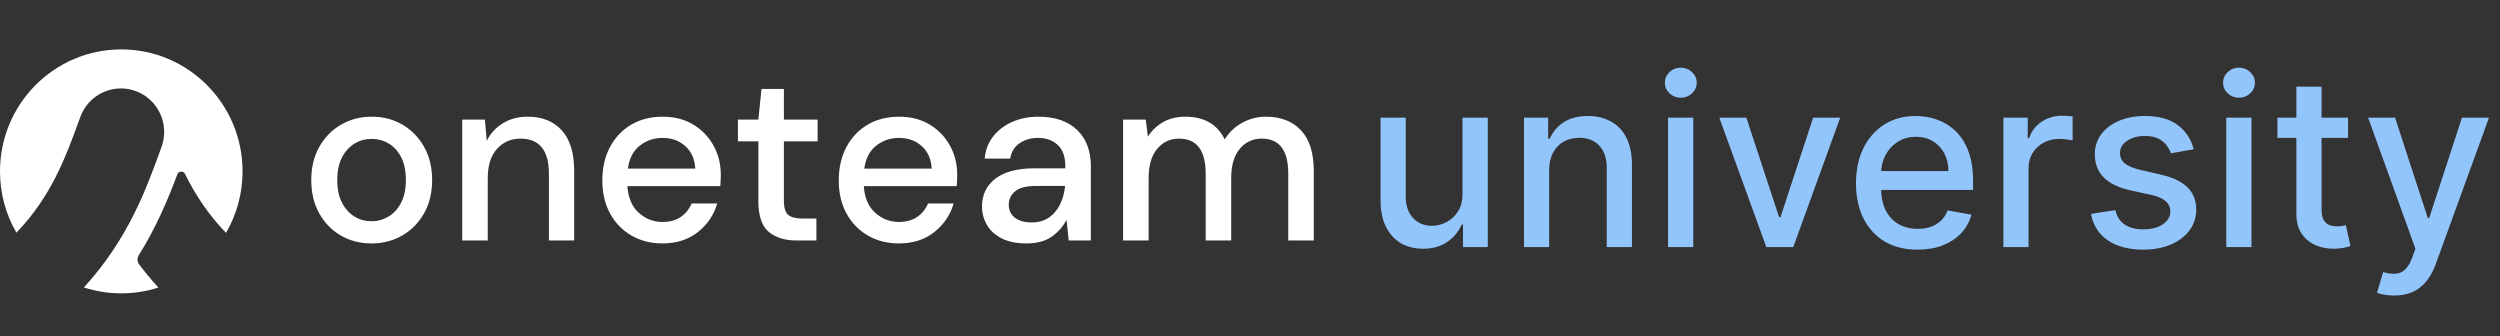
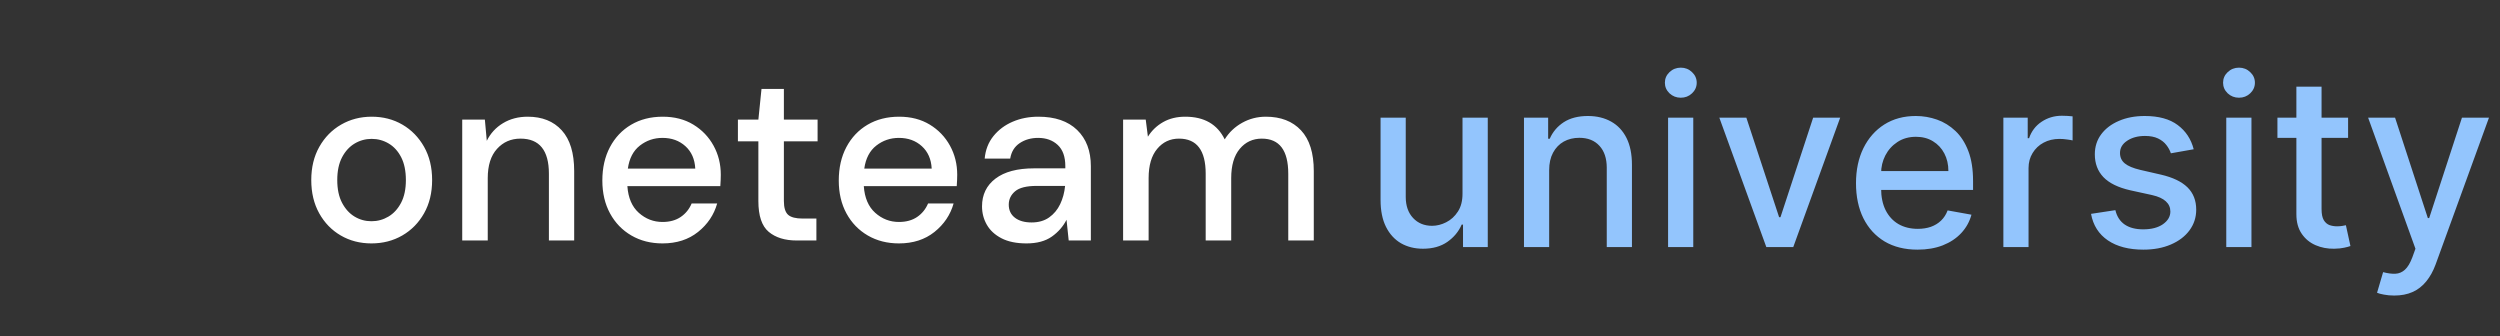
<svg xmlns="http://www.w3.org/2000/svg" width="253" height="34" viewBox="0 0 253 34" fill="none">
  <rect x="0" y="0" width="253" height="34" fill="#333333" stroke="none" />
  <path d="M148.006 19.571V11.909H150.562V25H148.057V22.733H147.92C147.619 23.432 147.136 24.014 146.472 24.48C145.813 24.94 144.991 25.171 144.009 25.171C143.168 25.171 142.423 24.986 141.776 24.616C141.134 24.241 140.628 23.688 140.259 22.954C139.895 22.222 139.713 21.315 139.713 20.236V11.909H142.261V19.929C142.261 20.821 142.509 21.531 143.003 22.06C143.497 22.588 144.139 22.852 144.929 22.852C145.406 22.852 145.881 22.733 146.352 22.494C146.83 22.256 147.224 21.895 147.537 21.412C147.855 20.929 148.011 20.315 148.006 19.571ZM156.775 17.227V25H154.227V11.909H156.673V14.04H156.834C157.136 13.347 157.607 12.79 158.249 12.369C158.897 11.949 159.712 11.739 160.695 11.739C161.587 11.739 162.369 11.926 163.039 12.301C163.709 12.671 164.229 13.222 164.599 13.954C164.968 14.688 165.153 15.594 165.153 16.673V25H162.604V16.98C162.604 16.031 162.357 15.29 161.863 14.756C161.369 14.216 160.69 13.946 159.826 13.946C159.235 13.946 158.709 14.074 158.249 14.329C157.795 14.585 157.434 14.96 157.167 15.454C156.905 15.943 156.775 16.534 156.775 17.227ZM168.81 25V11.909H171.359V25H168.81ZM170.097 9.889C169.654 9.889 169.273 9.741 168.955 9.446C168.643 9.145 168.486 8.787 168.486 8.372C168.486 7.952 168.643 7.594 168.955 7.298C169.273 6.997 169.654 6.847 170.097 6.847C170.54 6.847 170.918 6.997 171.231 7.298C171.549 7.594 171.708 7.952 171.708 8.372C171.708 8.787 171.549 9.145 171.231 9.446C170.918 9.741 170.54 9.889 170.097 9.889ZM186.226 11.909L181.479 25H178.751L173.996 11.909H176.731L180.047 21.983H180.183L183.49 11.909H186.226ZM194.057 25.264C192.768 25.264 191.657 24.989 190.725 24.438C189.799 23.881 189.083 23.099 188.577 22.094C188.077 21.082 187.827 19.898 187.827 18.54C187.827 17.199 188.077 16.017 188.577 14.994C189.083 13.972 189.787 13.173 190.691 12.599C191.6 12.026 192.662 11.739 193.878 11.739C194.617 11.739 195.333 11.861 196.026 12.105C196.719 12.349 197.341 12.733 197.893 13.256C198.444 13.778 198.878 14.457 199.197 15.293C199.515 16.122 199.674 17.131 199.674 18.318V19.222H189.268V17.312H197.177C197.177 16.642 197.04 16.048 196.768 15.531C196.495 15.008 196.111 14.597 195.617 14.296C195.128 13.994 194.554 13.844 193.895 13.844C193.179 13.844 192.554 14.02 192.02 14.372C191.492 14.719 191.083 15.173 190.793 15.736C190.509 16.293 190.367 16.898 190.367 17.551V19.043C190.367 19.918 190.52 20.662 190.827 21.276C191.14 21.889 191.574 22.358 192.131 22.682C192.688 23 193.339 23.159 194.083 23.159C194.566 23.159 195.006 23.091 195.404 22.954C195.802 22.812 196.145 22.602 196.435 22.324C196.725 22.046 196.947 21.702 197.1 21.293L199.512 21.727C199.319 22.438 198.972 23.06 198.472 23.594C197.978 24.122 197.356 24.534 196.606 24.829C195.861 25.119 195.012 25.264 194.057 25.264ZM202.741 25V11.909H205.204V13.989H205.341C205.579 13.284 206 12.73 206.602 12.327C207.21 11.918 207.897 11.713 208.664 11.713C208.824 11.713 209.011 11.719 209.227 11.73C209.449 11.742 209.622 11.756 209.747 11.773V14.21C209.645 14.182 209.463 14.151 209.201 14.117C208.94 14.077 208.679 14.057 208.417 14.057C207.815 14.057 207.278 14.185 206.807 14.44C206.341 14.69 205.971 15.04 205.699 15.489C205.426 15.932 205.289 16.438 205.289 17.006V25H202.741ZM222.002 15.105L219.692 15.514C219.596 15.219 219.442 14.938 219.232 14.671C219.027 14.403 218.749 14.185 218.397 14.014C218.044 13.844 217.604 13.758 217.076 13.758C216.354 13.758 215.752 13.921 215.269 14.244C214.786 14.562 214.544 14.974 214.544 15.48C214.544 15.918 214.706 16.27 215.03 16.537C215.354 16.804 215.877 17.023 216.598 17.193L218.678 17.671C219.882 17.949 220.78 18.378 221.371 18.957C221.962 19.537 222.257 20.29 222.257 21.216C222.257 22 222.03 22.699 221.576 23.312C221.127 23.921 220.499 24.398 219.692 24.744C218.891 25.091 217.962 25.264 216.905 25.264C215.439 25.264 214.243 24.952 213.317 24.327C212.391 23.696 211.823 22.801 211.613 21.642L214.076 21.267C214.229 21.909 214.544 22.395 215.022 22.724C215.499 23.048 216.121 23.21 216.888 23.21C217.723 23.21 218.391 23.037 218.891 22.69C219.391 22.338 219.641 21.909 219.641 21.403C219.641 20.994 219.488 20.651 219.181 20.372C218.88 20.094 218.417 19.884 217.792 19.741L215.576 19.256C214.354 18.977 213.451 18.534 212.865 17.926C212.286 17.318 211.996 16.548 211.996 15.617C211.996 14.844 212.212 14.168 212.644 13.588C213.076 13.008 213.672 12.557 214.434 12.233C215.195 11.903 216.067 11.739 217.05 11.739C218.465 11.739 219.578 12.046 220.391 12.659C221.203 13.267 221.74 14.082 222.002 15.105ZM225.299 25V11.909H227.848V25H225.299ZM226.586 9.889C226.143 9.889 225.762 9.741 225.444 9.446C225.132 9.145 224.975 8.787 224.975 8.372C224.975 7.952 225.132 7.594 225.444 7.298C225.762 6.997 226.143 6.847 226.586 6.847C227.029 6.847 227.407 6.997 227.72 7.298C228.038 7.594 228.197 7.952 228.197 8.372C228.197 8.787 228.038 9.145 227.72 9.446C227.407 9.741 227.029 9.889 226.586 9.889ZM237.627 11.909V13.954H230.476V11.909H237.627ZM232.394 8.773H234.942V21.156C234.942 21.651 235.016 22.023 235.164 22.273C235.311 22.517 235.502 22.685 235.735 22.776C235.973 22.861 236.232 22.903 236.51 22.903C236.715 22.903 236.894 22.889 237.047 22.861C237.201 22.832 237.32 22.81 237.405 22.793L237.865 24.898C237.718 24.954 237.507 25.011 237.235 25.068C236.962 25.131 236.621 25.165 236.212 25.171C235.541 25.182 234.916 25.062 234.337 24.812C233.757 24.562 233.289 24.176 232.931 23.653C232.573 23.131 232.394 22.474 232.394 21.685V8.773ZM242.296 29.909C241.916 29.909 241.569 29.878 241.257 29.815C240.944 29.759 240.711 29.696 240.558 29.628L241.171 27.54C241.637 27.665 242.052 27.719 242.416 27.702C242.779 27.685 243.1 27.548 243.379 27.293C243.663 27.037 243.913 26.619 244.129 26.04L244.444 25.171L239.654 11.909H242.382L245.697 22.068H245.833L249.149 11.909H251.884L246.49 26.747C246.24 27.429 245.921 28.006 245.535 28.477C245.149 28.954 244.688 29.312 244.154 29.551C243.62 29.79 243.001 29.909 242.296 29.909Z" fill="#93C5FD" />
  <path fill-rule="evenodd" clip-rule="evenodd" d="M82.619 24.337V22.118H81.23C80.531 22.118 80.04 21.991 79.756 21.736C79.472 21.481 79.329 21.017 79.329 20.343V14.301H82.74V12.106H79.329V8.999H77.064L76.747 12.106H74.676V14.301H76.747V20.343C76.747 21.838 77.096 22.878 77.794 23.462C78.493 24.046 79.435 24.337 80.621 24.337H82.619ZM37.591 24.633C38.744 24.633 39.784 24.366 40.71 23.831C41.636 23.297 42.371 22.549 42.915 21.587C43.459 20.625 43.731 19.503 43.731 18.221C43.731 16.939 43.459 15.817 42.915 14.855C42.371 13.893 41.64 13.145 40.722 12.611C39.804 12.077 38.769 11.81 37.615 11.81C36.478 11.81 35.447 12.077 34.521 12.611C33.595 13.145 32.86 13.893 32.316 14.855C31.772 15.817 31.5 16.939 31.5 18.221C31.5 19.503 31.768 20.625 32.304 21.587C32.84 22.549 33.567 23.297 34.485 23.831C35.402 24.366 36.438 24.633 37.591 24.633ZM37.591 22.389C36.973 22.389 36.405 22.233 35.885 21.92C35.365 21.608 34.943 21.143 34.618 20.527C34.293 19.91 34.131 19.142 34.131 18.221C34.131 17.301 34.293 16.532 34.618 15.915C34.943 15.299 35.369 14.835 35.897 14.522C36.425 14.21 36.998 14.054 37.615 14.054C38.232 14.054 38.805 14.21 39.333 14.522C39.861 14.835 40.283 15.299 40.6 15.915C40.916 16.532 41.075 17.301 41.075 18.221C41.075 19.142 40.912 19.91 40.587 20.527C40.263 21.143 39.836 21.608 39.308 21.92C38.781 22.233 38.208 22.389 37.591 22.389ZM49.36 18.024V24.337H46.777V12.105H49.068L49.263 14.251C49.636 13.495 50.184 12.899 50.907 12.463C51.63 12.027 52.462 11.81 53.405 11.81C54.866 11.81 56.016 12.27 56.852 13.191C57.689 14.111 58.107 15.484 58.107 17.309V24.337H55.549V17.58C55.549 15.213 54.59 14.029 52.674 14.029C51.715 14.029 50.923 14.374 50.298 15.065C49.673 15.755 49.36 16.741 49.36 18.024ZM67.048 24.633C68.478 24.633 69.675 24.246 70.642 23.474C71.608 22.701 72.254 21.739 72.579 20.588H69.996C69.753 21.164 69.383 21.62 68.888 21.957C68.392 22.294 67.779 22.463 67.048 22.463C66.139 22.463 65.339 22.154 64.648 21.538C63.958 20.921 63.572 20.021 63.491 18.838H72.896C72.912 18.607 72.924 18.398 72.932 18.209C72.94 18.02 72.944 17.843 72.944 17.679C72.944 16.61 72.701 15.632 72.213 14.744C71.726 13.856 71.044 13.145 70.167 12.611C69.29 12.077 68.258 11.81 67.073 11.81C65.854 11.81 64.786 12.081 63.869 12.623C62.951 13.166 62.236 13.922 61.724 14.892C61.213 15.862 60.957 16.988 60.957 18.27C60.957 19.536 61.217 20.646 61.737 21.599C62.257 22.553 62.975 23.297 63.893 23.831C64.811 24.366 65.862 24.633 67.048 24.633ZM63.539 17.062H70.361C70.312 16.109 69.979 15.352 69.362 14.793C68.745 14.235 67.973 13.955 67.048 13.955C66.187 13.955 65.423 14.214 64.757 14.732C64.091 15.25 63.685 16.026 63.539 17.062ZM94.568 23.474C93.601 24.246 92.403 24.633 90.974 24.633C89.788 24.633 88.737 24.366 87.819 23.831C86.901 23.297 86.182 22.553 85.662 21.599C85.143 20.646 84.883 19.536 84.883 18.27C84.883 16.988 85.139 15.862 85.65 14.892C86.162 13.922 86.877 13.166 87.794 12.623C88.712 12.081 89.78 11.81 90.998 11.81C92.184 11.81 93.216 12.077 94.093 12.611C94.97 13.145 95.652 13.856 96.139 14.744C96.627 15.632 96.87 16.61 96.87 17.679C96.87 17.843 96.866 18.02 96.858 18.209C96.85 18.398 96.838 18.607 96.822 18.838H87.417C87.498 20.021 87.884 20.921 88.574 21.538C89.264 22.154 90.064 22.463 90.974 22.463C91.705 22.463 92.318 22.294 92.814 21.957C93.309 21.62 93.678 21.164 93.922 20.588H96.505C96.18 21.739 95.534 22.701 94.568 23.474ZM94.287 17.062H87.465C87.611 16.026 88.017 15.25 88.683 14.732C89.349 14.214 90.112 13.955 90.973 13.955C91.899 13.955 92.671 14.235 93.288 14.793C93.905 15.352 94.238 16.109 94.287 17.062ZM106.447 23.942C105.797 24.402 104.944 24.633 103.888 24.633C102.865 24.633 102.02 24.46 101.354 24.115C100.688 23.77 100.193 23.313 99.868 22.746C99.543 22.179 99.381 21.558 99.381 20.884C99.381 19.701 99.836 18.764 100.745 18.073C101.655 17.383 102.954 17.037 104.644 17.037H107.811V16.816C107.811 15.862 107.555 15.147 107.044 14.67C106.532 14.193 105.87 13.955 105.058 13.955C104.343 13.955 103.722 14.132 103.194 14.485C102.666 14.839 102.345 15.361 102.232 16.051H99.649C99.73 15.163 100.027 14.403 100.538 13.77C101.05 13.137 101.7 12.652 102.487 12.315C103.275 11.978 104.14 11.81 105.082 11.81C106.771 11.81 108.079 12.258 109.005 13.153C109.931 14.05 110.394 15.27 110.394 16.816V24.337H108.152L107.933 22.241C107.592 22.915 107.096 23.482 106.447 23.942ZM104.401 22.512C103.686 22.512 103.121 22.352 102.707 22.032C102.293 21.711 102.086 21.271 102.086 20.712C102.086 20.17 102.301 19.718 102.732 19.356C103.162 18.994 103.889 18.814 104.912 18.814H107.787C107.722 19.488 107.556 20.104 107.288 20.663C107.02 21.222 106.646 21.67 106.167 22.007C105.688 22.344 105.099 22.512 104.401 22.512ZM116.241 18.024V24.337H113.658V12.105H115.948L116.168 13.832C116.558 13.207 117.073 12.714 117.715 12.352C118.357 11.99 119.1 11.81 119.944 11.81C121.861 11.81 123.193 12.574 123.94 14.103C124.379 13.396 124.967 12.837 125.707 12.426C126.446 12.015 127.246 11.81 128.106 11.81C129.617 11.81 130.803 12.27 131.664 13.191C132.525 14.111 132.955 15.484 132.955 17.309V24.337H130.372V17.58C130.372 15.213 129.479 14.029 127.692 14.029C126.783 14.029 126.04 14.374 125.463 15.065C124.886 15.755 124.598 16.741 124.598 18.024V24.337H122.015V17.58C122.015 15.213 121.114 14.029 119.311 14.029C118.417 14.029 117.682 14.374 117.106 15.065C116.529 15.755 116.241 16.741 116.241 18.024Z" fill="white" />
-   <path d="M22.872 23.569C23.936 21.741 24.546 19.613 24.546 17.343C24.546 10.526 19.051 5 12.273 5C5.495 5 0 10.526 0 17.343C0 19.605 0.605 21.724 1.661 23.547C5.206 19.848 6.626 15.986 8.124 11.846C8.951 9.561 11.462 8.383 13.734 9.215C16.006 10.046 17.177 12.573 16.35 14.857L16.317 14.951C14.803 19.134 12.978 24.176 8.492 29.089C9.683 29.476 10.954 29.686 12.273 29.686C13.582 29.686 14.843 29.48 16.026 29.098C15.313 28.318 14.668 27.535 14.08 26.753C13.875 26.48 13.868 26.109 14.048 25.821C15.85 22.938 17.013 20.14 17.948 17.64C18.076 17.296 18.56 17.276 18.723 17.606C19.732 19.645 21.012 21.631 22.872 23.569Z" fill="white" />
</svg>